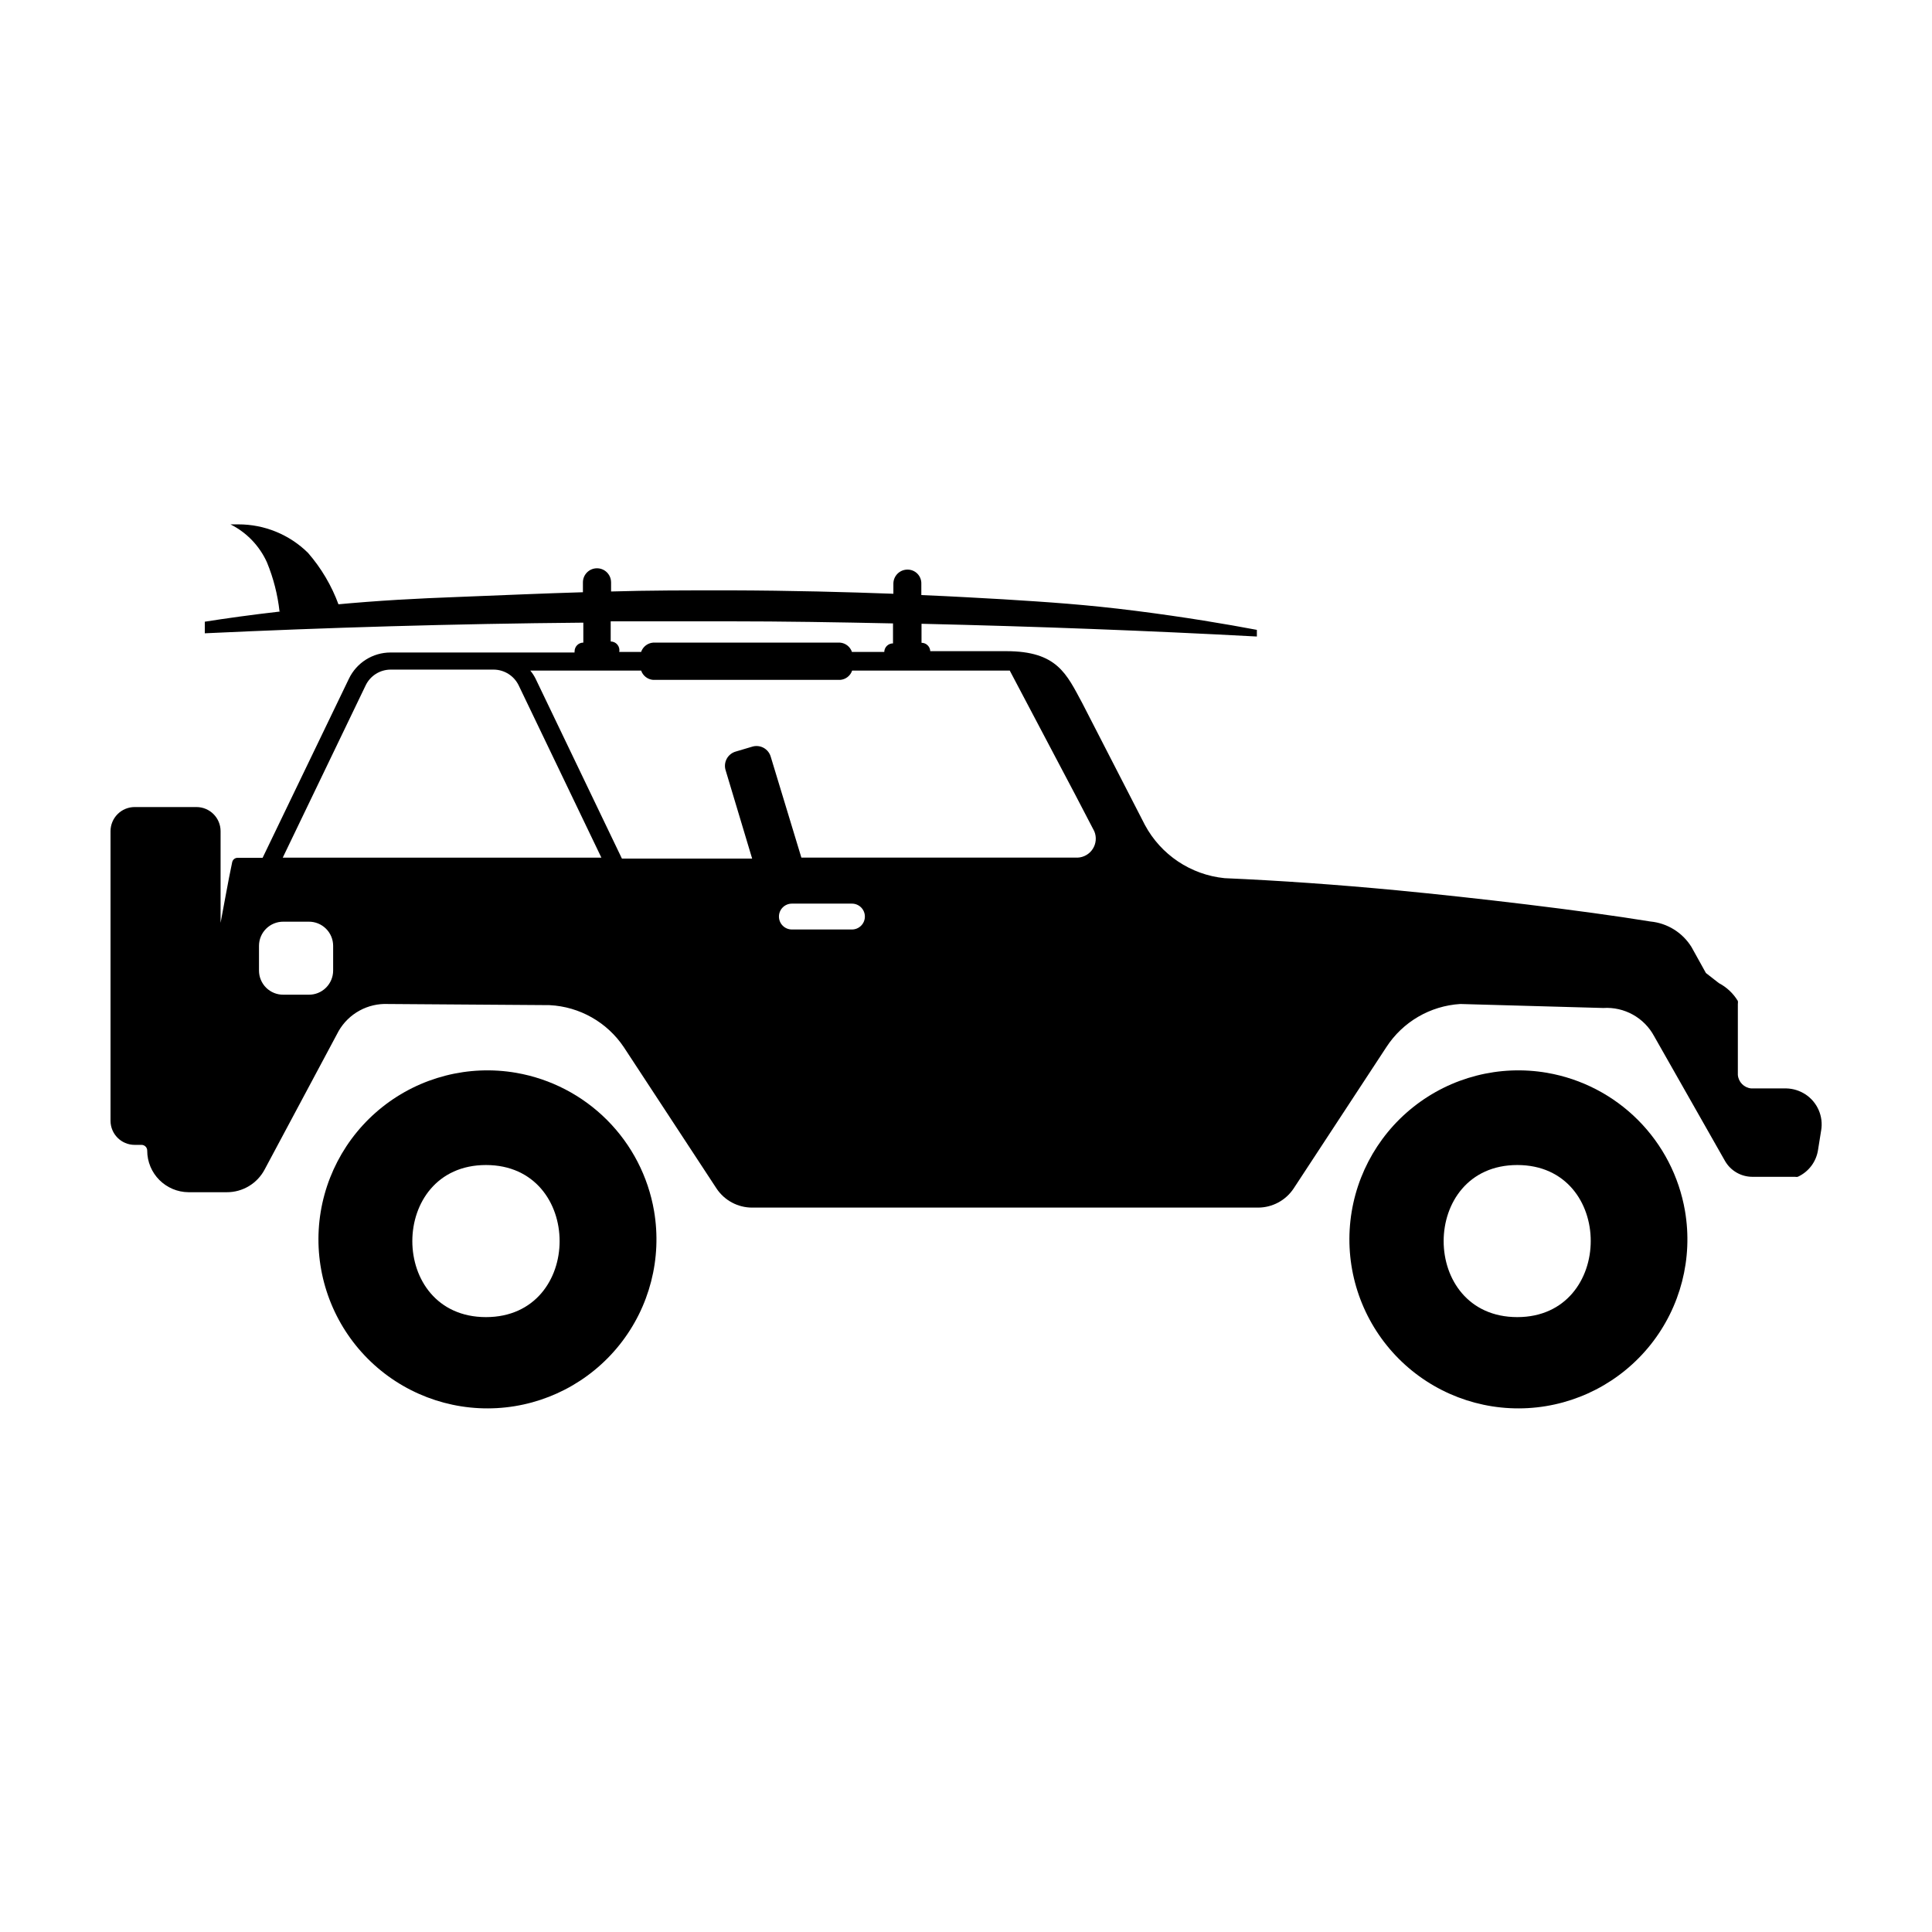
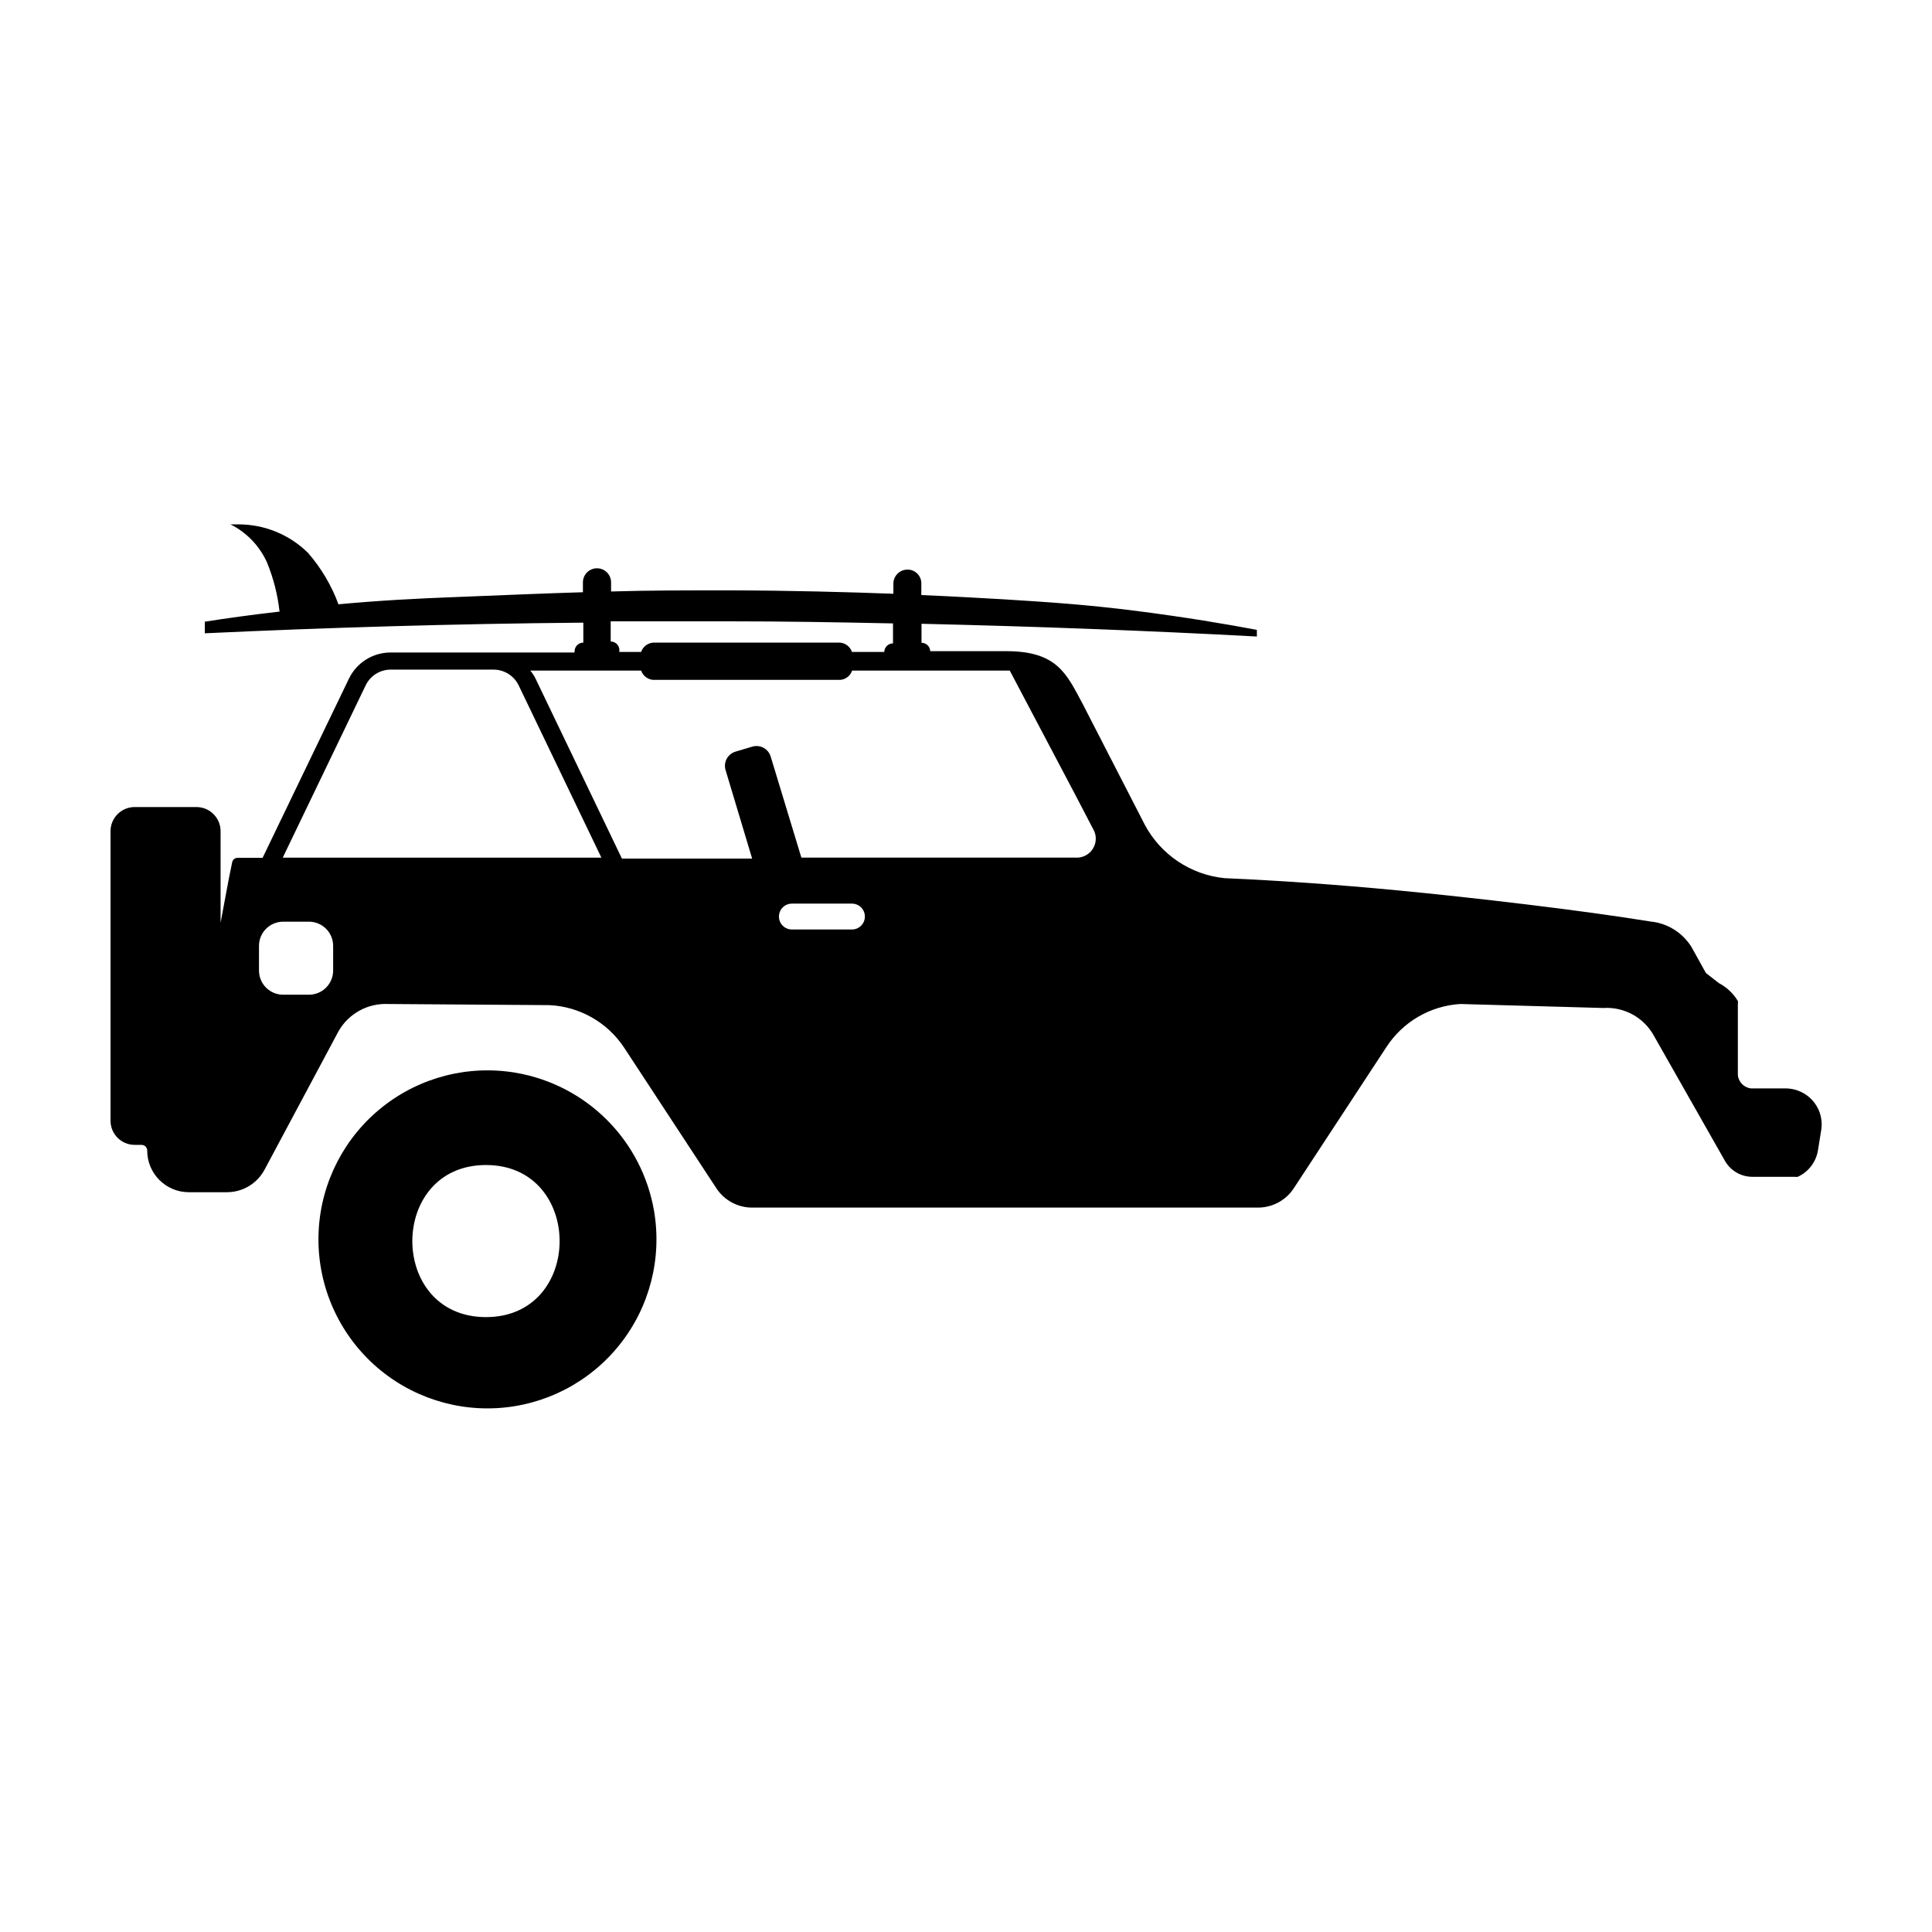
<svg xmlns="http://www.w3.org/2000/svg" fill="#000000" width="800px" height="800px" version="1.1" viewBox="144 144 512 512">
  <g>
    <path d="m280.8 428.31c-12.574-2.172-25.48 1.125-35.477 9.062-9.992 7.938-16.125 19.762-16.859 32.5-0.73 12.742 4.008 25.191 13.023 34.223 9.02 9.031 21.461 13.785 34.203 13.07 12.742-0.715 24.574-6.832 32.523-16.816 7.953-9.984 11.266-22.883 9.113-35.461-1.57-9.121-5.922-17.535-12.461-24.082-6.543-6.551-14.949-10.914-24.066-12.496zm-8.012 64.738c-26.047 0-25.996-40.305 0-40.305s26.047 40.305 0 40.305z" />
-     <path d="m554.01 428.31c-12.574-2.172-25.48 1.125-35.473 9.062-9.996 7.938-16.129 19.762-16.859 32.5-0.734 12.742 4.004 25.191 13.02 34.223 9.02 9.031 21.461 13.785 34.203 13.07 12.742-0.715 24.574-6.832 32.527-16.816 7.949-9.984 11.262-22.883 9.109-35.461-1.57-9.121-5.922-17.535-12.461-24.082-6.539-6.551-14.945-10.914-24.066-12.496zm-7.91 64.738c-26.047 0-25.996-40.305 0-40.305 26 0 25.898 40.305 0 40.305z" />
    <path d="m622.43 434c-1.5-0.977-3.246-1.516-5.039-1.559h-9.32c-1.883-0.188-3.363-1.691-3.523-3.578v-18.793c0.043-0.266 0.043-0.539 0-0.805-1.215-2.012-2.961-3.648-5.039-4.738l-3.426-2.672-3.828-6.898c-2.375-3.828-6.402-6.324-10.883-6.75-18.238-2.973-46.602-6.297-67.109-8.262-15.887-1.512-31.152-2.586-45.797-3.223v-0.004c-8.926-0.91-16.816-6.199-21.059-14.105l-16.574-32.242c-4.18-7.758-6.648-13.805-20.152-13.805h-20.152v-0.004c-0.055-1.238-1.078-2.215-2.316-2.215v-0.301-4.738c30.465 0.707 60.086 1.832 88.871 3.375v-1.762c-8.012-1.512-18.992-3.375-32.094-5.039-13.098-1.664-23.125-2.316-35.266-3.074-5.594-0.301-12.848-0.754-21.562-1.109v-3.023 0.004c0.027-0.988-0.352-1.945-1.043-2.648-0.695-0.707-1.648-1.094-2.637-1.082-2.059 0-3.727 1.672-3.727 3.731v2.672c-12.191-0.453-26.754-0.855-43.527-0.906-11.488 0-21.363 0-31.285 0.301v-2.418l-0.004-0.004c0-2.059-1.668-3.727-3.727-3.727-2.062 0-3.731 1.668-3.731 3.727v2.621c-10.078 0.301-20.605 0.754-33.25 1.258-10.68 0.402-20.707 0.906-32.949 2.066h1.461c-1.84-5.043-4.59-9.703-8.113-13.754-4.922-4.859-11.57-7.578-18.488-7.555h-2.066c4.285 2.144 7.703 5.703 9.672 10.074 1.711 4.156 2.832 8.531 3.328 13h0.352c-7.961 0.906-14.711 1.863-20.152 2.719v3.074c32.293-1.512 65.797-2.519 100.31-2.82v5.039 0.25c-1.281 0-2.316 1.039-2.316 2.316-0.023 0.102-0.023 0.203 0 0.305h-48.77c-4.711 0-9 2.703-11.035 6.949l-22.871 47.461h-6.602c-0.703-0.016-1.316 0.473-1.461 1.16-0.855 3.828-3.023 15.973-3.074 16.07v-24.285c0-3.531-2.863-6.398-6.398-6.398h-16.371c-1.699 0-3.324 0.676-4.523 1.875-1.203 1.199-1.875 2.828-1.875 4.523v76.73c0 3.535 2.863 6.398 6.398 6.398h1.812c0.836 0 1.512 0.676 1.512 1.512 0 6.074 4.91 11.008 10.984 11.035h10.078-0.004c4.227 0.027 8.113-2.305 10.078-6.047l19.598-36.676c1.316-2.281 3.234-4.152 5.547-5.414 2.309-1.262 4.922-1.863 7.551-1.742l42.824 0.301v0.004c7.941 0.402 15.223 4.527 19.648 11.133l24.586 37.484c2.102 3.144 5.637 5.035 9.422 5.035h134.06c3.785 0 7.32-1.891 9.422-5.035l24.586-37.484c4.348-6.707 11.621-10.949 19.598-11.438l37.887 1.059c5.586-0.363 10.863 2.57 13.504 7.508l18.742 33c1.48 2.609 4.25 4.223 7.254 4.231h11.336c0.23 0.051 0.473 0.051 0.703 0 2.91-1.324 4.941-4.043 5.391-7.203l0.805-5.039h0.004c0.656-3.758-0.988-7.543-4.184-9.625zm-316.59-120c0.023-0.102 0.023-0.203 0-0.305v-5.039h30.832c15.113 0 29.473 0.25 43.984 0.555v5.039 0.25 0.004c-1.262-0.004-2.289 1.004-2.316 2.266h-8.566c-0.465-1.387-1.715-2.363-3.172-2.469h-49.527c-1.453 0.121-2.699 1.09-3.172 2.469h-5.793c0.133-0.68-0.043-1.387-0.48-1.922s-1.094-0.848-1.789-0.848zm-64.941 11.637c1.219-2.543 3.781-4.168 6.602-4.184h27.355c2.816 0.027 5.375 1.648 6.602 4.184l21.914 45.645h-84.438zm-8.613 75.57c0 1.707-0.684 3.34-1.895 4.543-1.211 1.203-2.848 1.871-4.555 1.855h-6.75c-1.707 0.016-3.348-0.652-4.559-1.855-1.211-1.203-1.891-2.836-1.891-4.543v-6.551c0-1.703 0.68-3.34 1.891-4.539 1.211-1.203 2.852-1.871 4.559-1.859h6.75c1.707-0.012 3.344 0.656 4.555 1.859 1.211 1.199 1.895 2.836 1.895 4.539zm137.49-10.883h-15.922c-1.891 0-3.426-1.531-3.426-3.426 0-1.891 1.535-3.426 3.426-3.426h15.922c1.891 0 3.426 1.535 3.426 3.426 0 1.895-1.535 3.426-3.426 3.426zm59.801-19.043h-73.203l-8.109-26.703c-0.289-1.039-0.992-1.91-1.945-2.418-0.953-0.504-2.07-0.594-3.094-0.25l-4.231 1.258c-1.039 0.289-1.914 0.992-2.418 1.945-0.504 0.953-0.598 2.07-0.254 3.094l7.004 23.328h-34.512l-22.922-47.762c-0.379-0.738-0.832-1.43-1.363-2.066h29.375c0.473 1.379 1.719 2.348 3.172 2.469h49.574c1.461-0.109 2.711-1.082 3.176-2.469h41.766l17.383 32.949 5.039 9.672h-0.004c0.629 1.52 0.473 3.246-0.41 4.629-0.879 1.383-2.383 2.25-4.023 2.324z" />
  </g>
</svg>